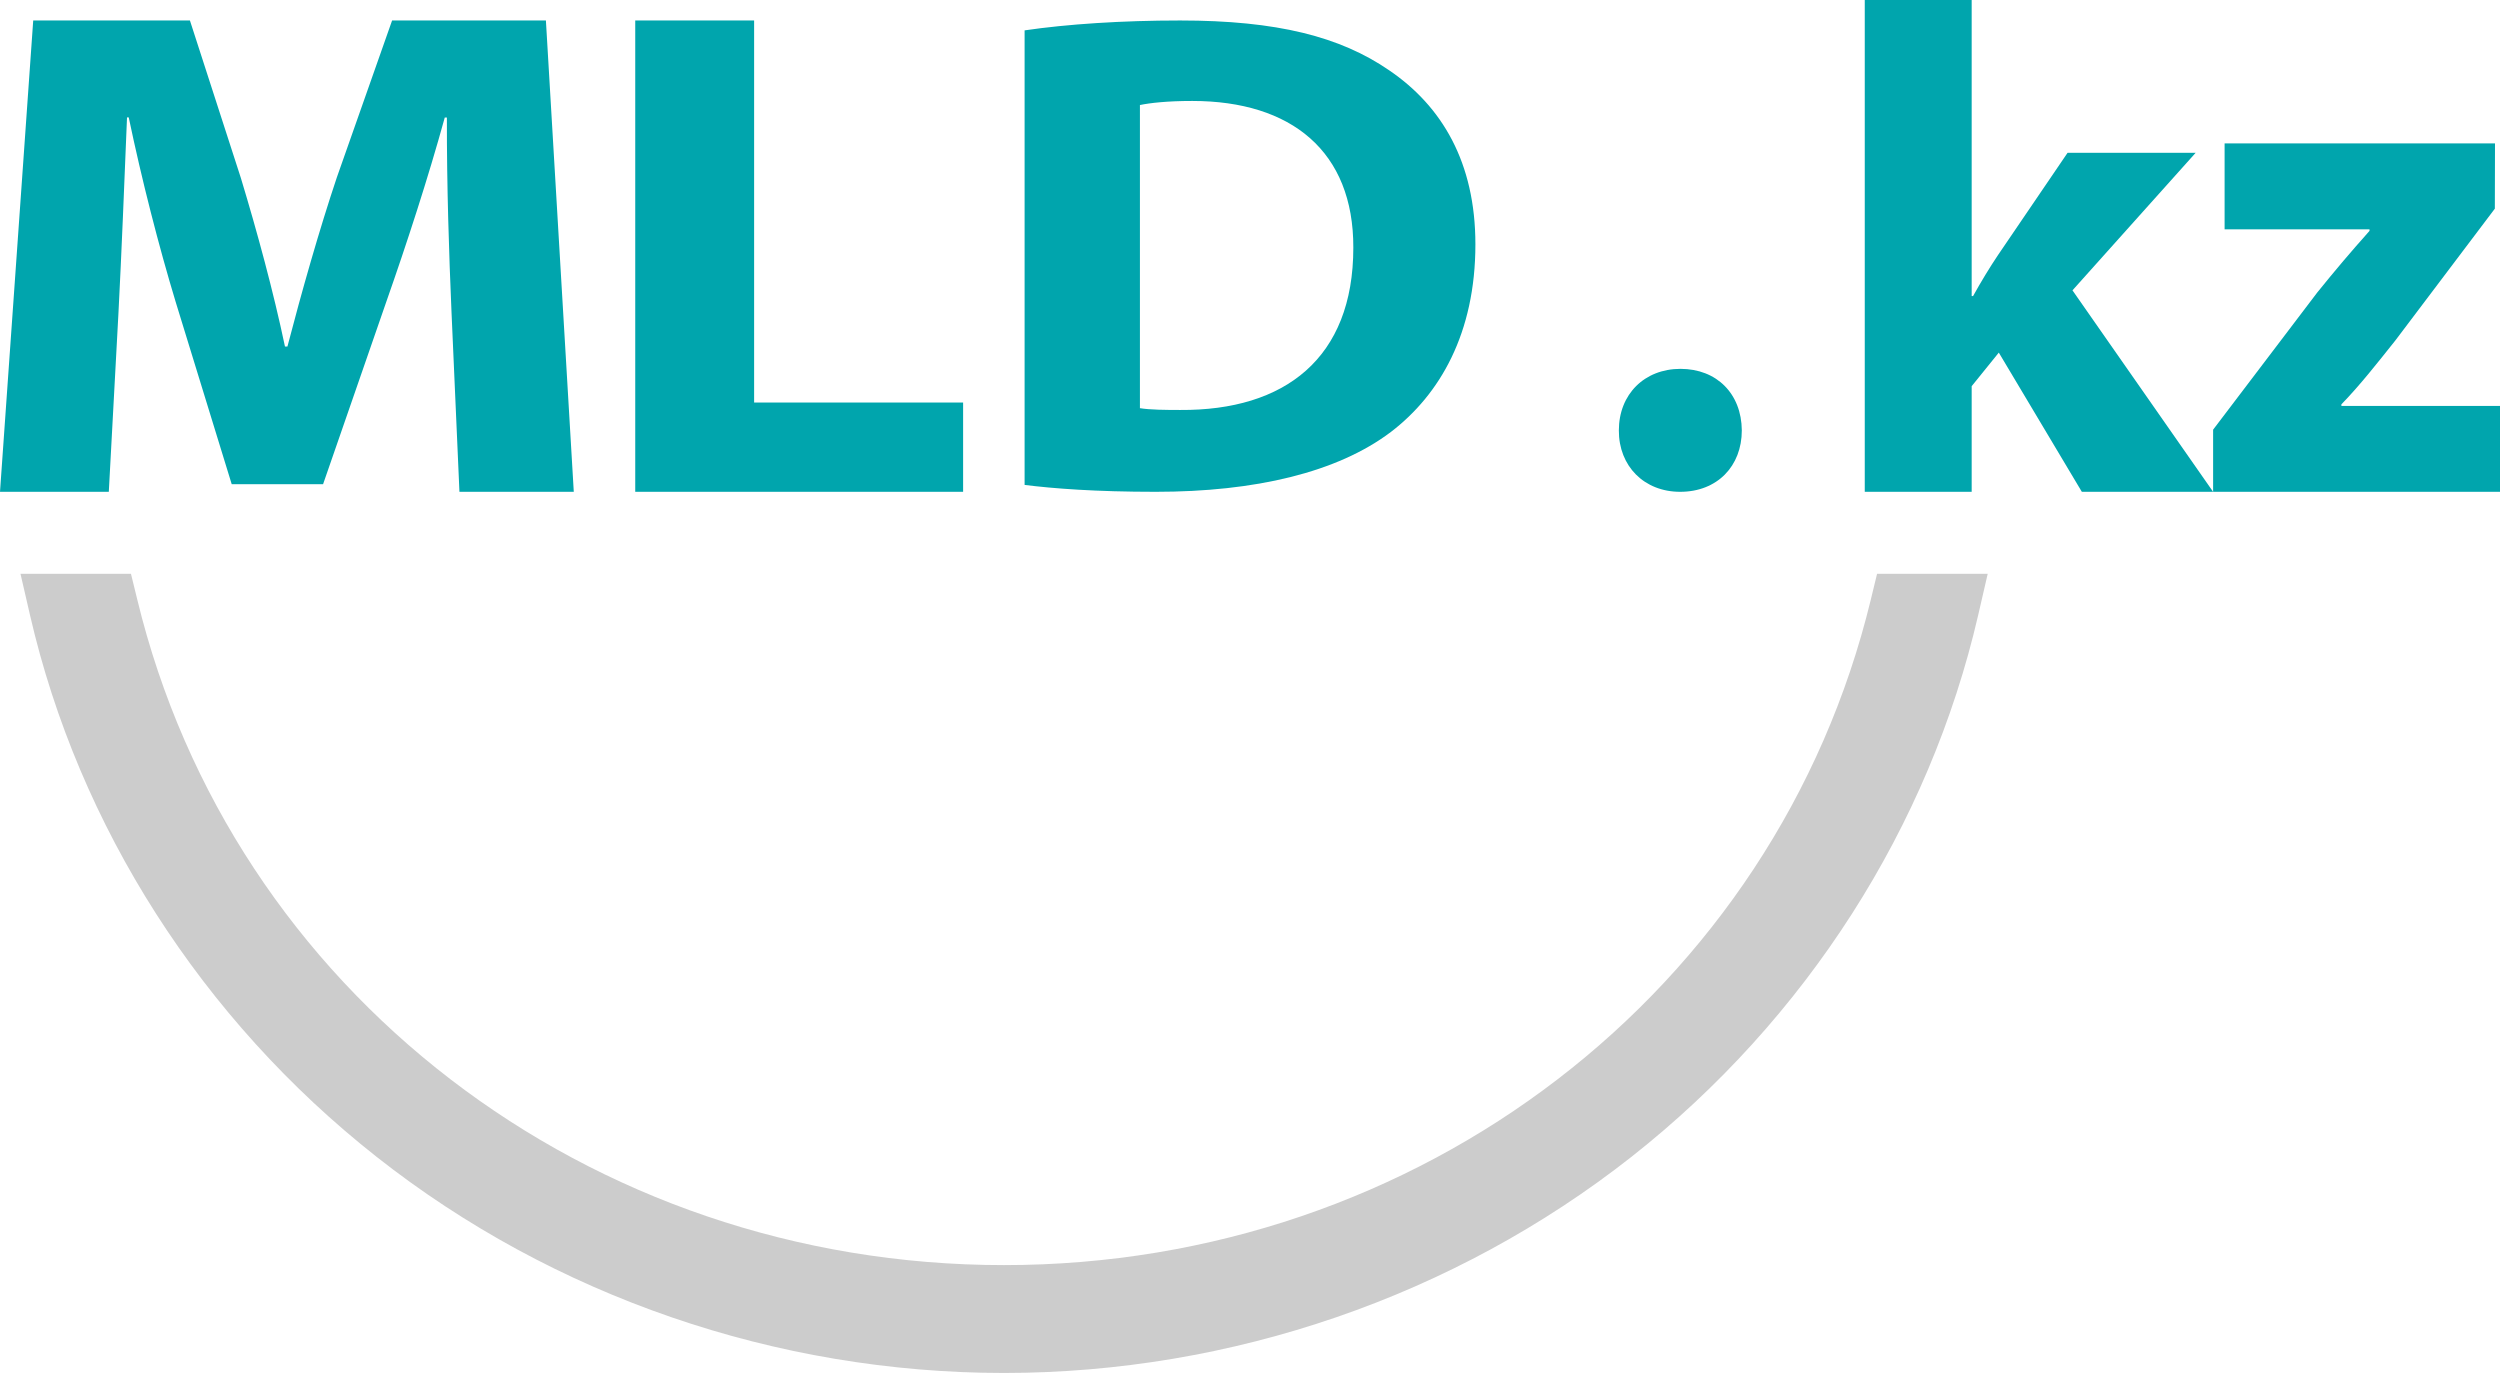
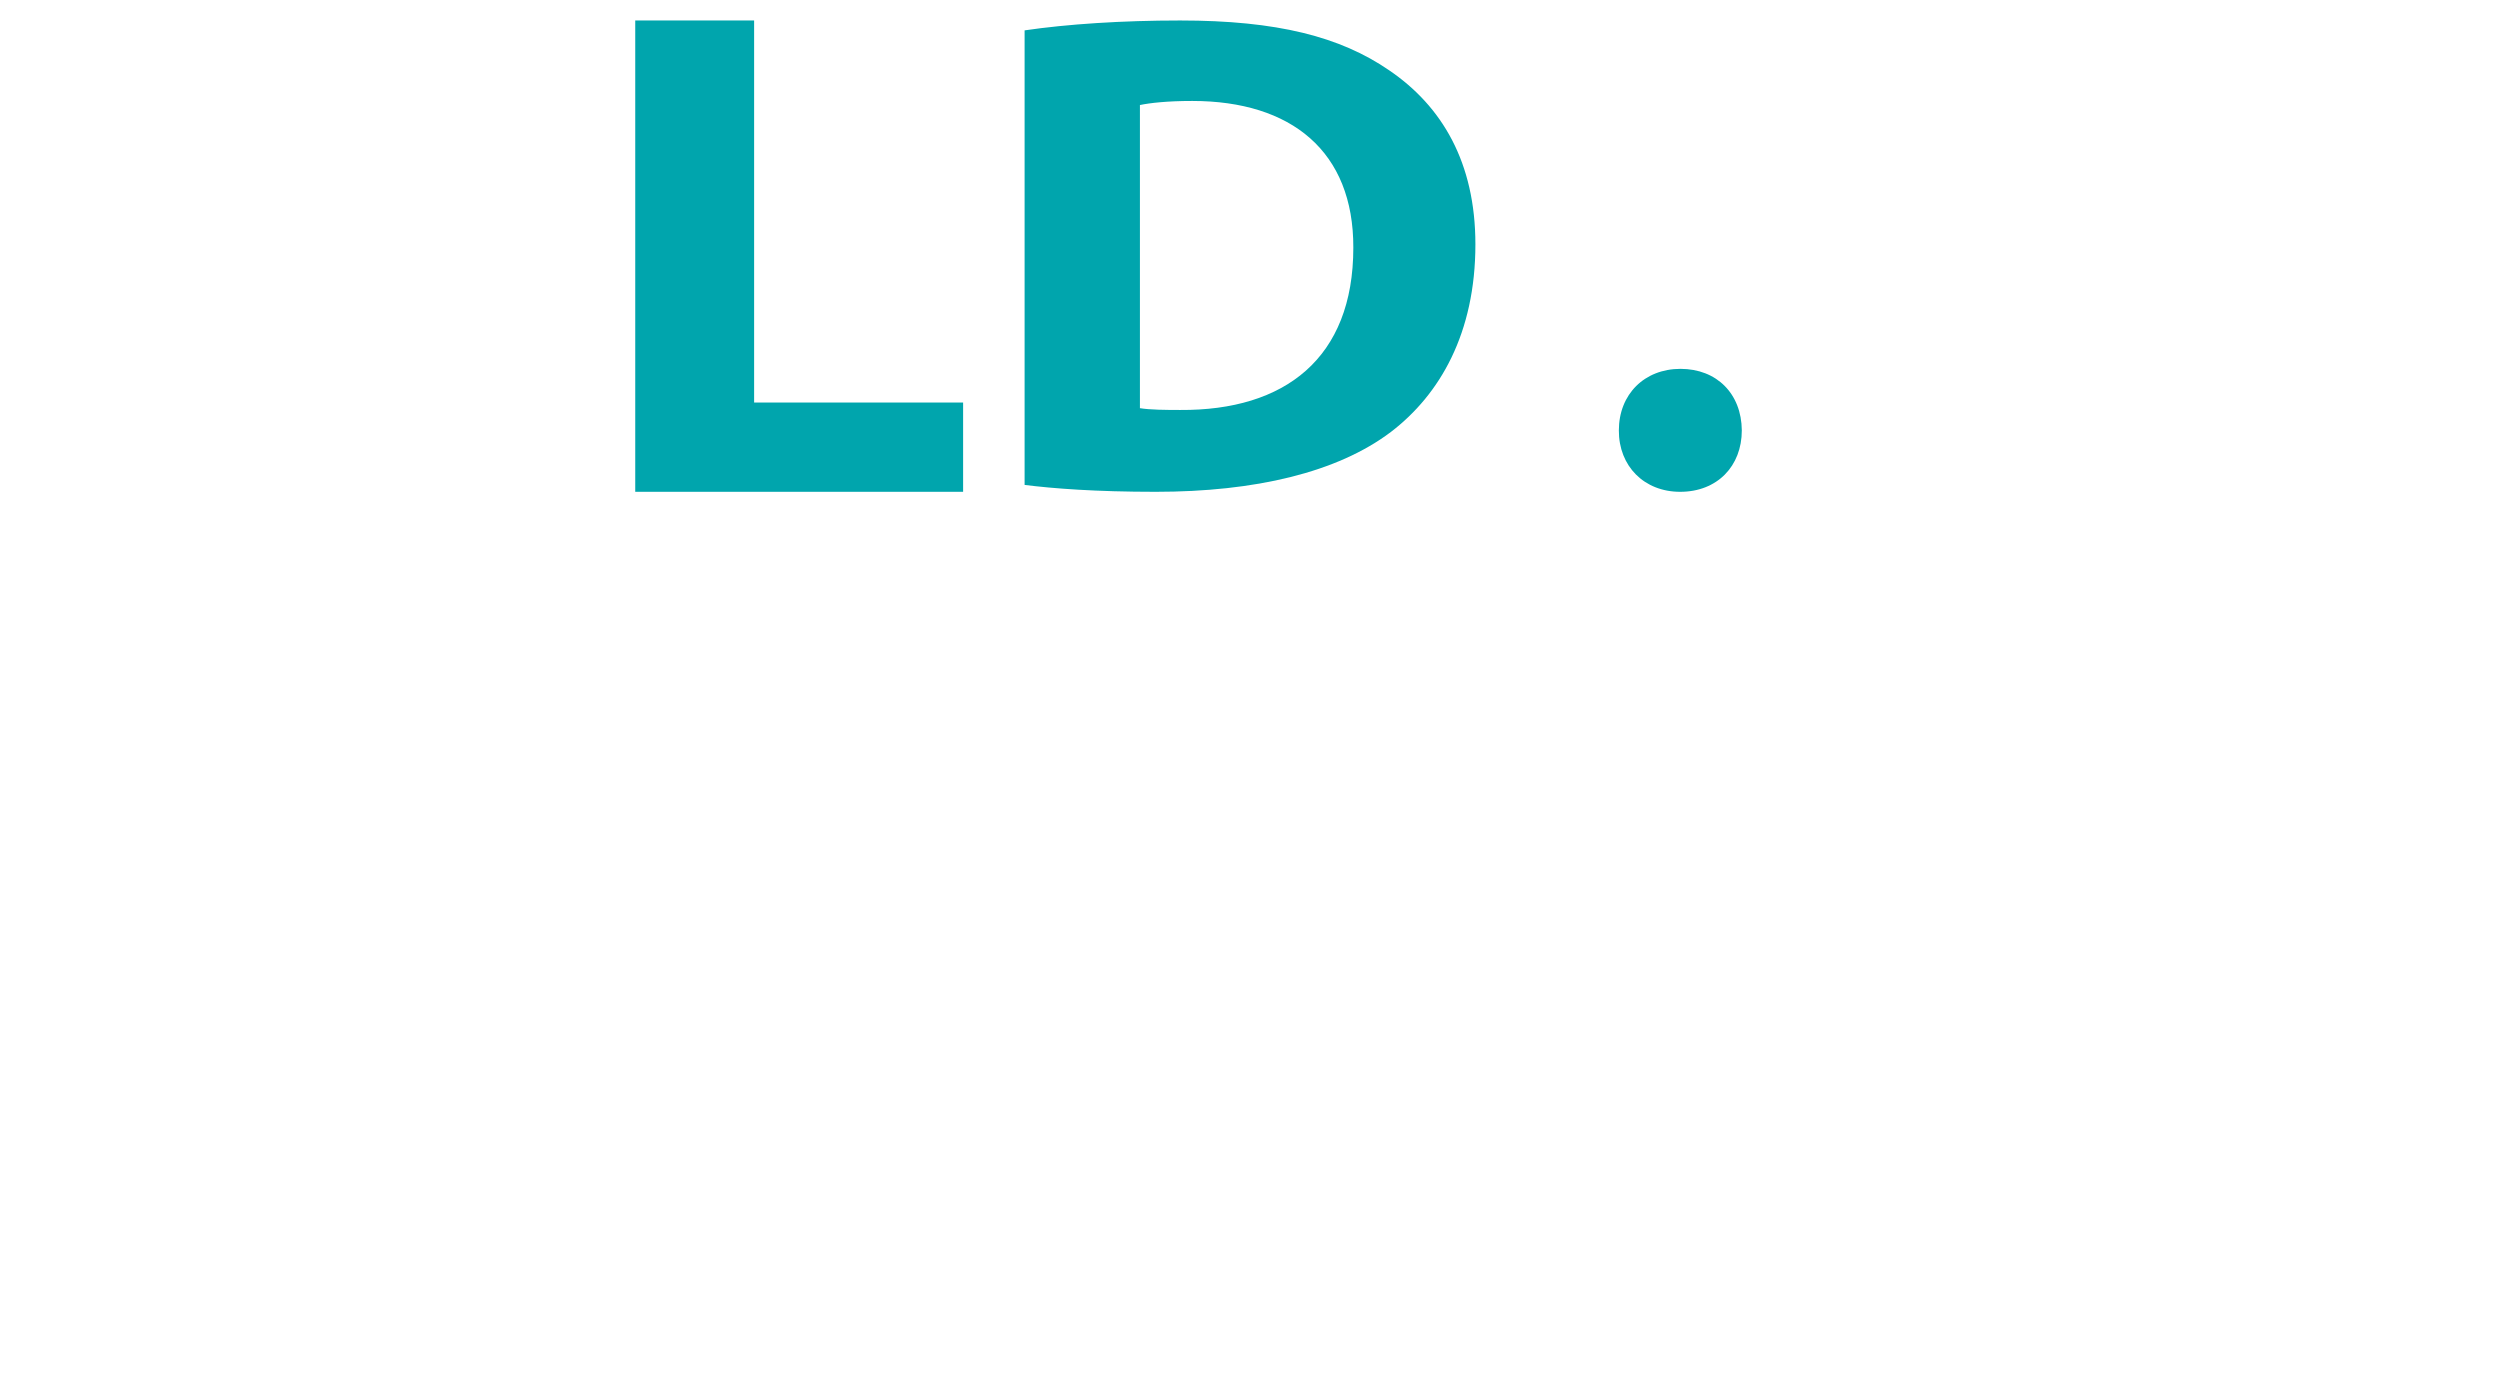
<svg xmlns="http://www.w3.org/2000/svg" viewBox="0 0 94.00 51.62" data-guides="{&quot;vertical&quot;:[],&quot;horizontal&quot;:[]}">
  <defs />
-   <path fill="#00a5ad" stroke="none" fill-opacity="1" stroke-width="1" stroke-opacity="1" id="tSvg14193e43512" title="Path 1" d="M16.976 11.716C16.884 9.571 16.797 7.012 16.803 4.419C16.776 4.419 16.75 4.419 16.723 4.419C16.101 6.685 15.278 9.204 14.542 11.298C13.744 13.6 12.946 15.902 12.148 18.205C11.003 18.205 9.857 18.205 8.712 18.205C8.01 15.922 7.308 13.638 6.606 11.355C5.973 9.267 5.329 6.754 4.84 4.413C4.819 4.413 4.797 4.413 4.776 4.413C4.678 6.823 4.569 9.559 4.454 11.768C4.333 14.009 4.212 16.251 4.091 18.492C2.728 18.492 1.364 18.492 0 18.492C0.416 12.585 0.833 6.678 1.249 0.77C3.213 0.77 5.177 0.77 7.141 0.77C7.78 2.746 8.419 4.721 9.058 6.697C9.673 8.728 10.278 10.954 10.715 13.03C10.746 13.03 10.776 13.03 10.807 13.03C11.342 10.976 12.004 8.642 12.666 6.668C13.358 4.702 14.051 2.736 14.743 0.77C16.671 0.77 18.599 0.77 20.526 0.77C20.876 6.678 21.225 12.585 21.574 18.492C20.141 18.492 18.708 18.492 17.275 18.492C17.175 16.233 17.076 13.975 16.976 11.716Z" />
  <path fill="#00a5ad" stroke="none" fill-opacity="1" stroke-width="1" stroke-opacity="1" id="tSvg1ab9dd1d6c" title="Path 2" d="M23.885 0.77C25.375 0.77 26.865 0.77 28.355 0.77C28.355 5.559 28.355 10.347 28.355 15.136C30.974 15.136 33.594 15.136 36.213 15.136C36.213 16.254 36.213 17.373 36.213 18.492C32.104 18.492 27.994 18.492 23.885 18.492C23.885 12.585 23.885 6.678 23.885 0.77Z" />
  <path fill="#00a5ad" stroke="none" fill-opacity="1" stroke-width="1" stroke-opacity="1" id="tSvg22a01bc193" title="Path 3" d="M38.525 1.142C40.123 0.906 42.2 0.77 44.374 0.77C48.016 0.77 50.394 1.379 52.229 2.641C54.222 3.994 55.475 6.112 55.475 9.189C55.475 12.525 54.143 14.829 52.302 16.238C50.286 17.765 47.192 18.492 43.454 18.492C41.201 18.492 39.592 18.368 38.525 18.233C38.525 12.536 38.525 6.839 38.525 1.142ZM42.861 15.348C43.239 15.41 43.844 15.415 44.374 15.415C48.304 15.443 50.885 13.477 50.885 9.313C50.896 5.695 48.559 3.796 44.832 3.796C43.883 3.796 43.245 3.87 42.861 3.949C42.861 7.748 42.861 11.548 42.861 15.348Z" />
  <path fill="#00a5ad" stroke="none" fill-opacity="1" stroke-width="1" stroke-opacity="1" id="tSvg4ec0e29957" title="Path 4" d="M60.869 16.183C60.869 14.824 61.831 13.869 63.186 13.869C64.547 13.869 65.481 14.802 65.492 16.183C65.492 17.526 64.569 18.492 63.175 18.492C61.819 18.492 60.863 17.526 60.869 16.183Z" />
-   <path fill="#00a5ad" stroke="none" fill-opacity="1" stroke-width="1" stroke-opacity="1" id="tSvg2e03c8cf6" title="Path 5" d="M74.135 11.133C74.153 11.133 74.17 11.133 74.187 11.133C74.487 10.593 74.803 10.07 75.12 9.598C75.994 8.314 76.868 7.03 77.741 5.745C79.346 5.745 80.951 5.745 82.557 5.745C81.013 7.469 79.469 9.193 77.925 10.917C79.688 13.442 81.451 15.967 83.213 18.492C81.568 18.492 79.922 18.492 78.277 18.492C77.236 16.747 76.195 15.003 75.155 13.258C74.815 13.678 74.475 14.099 74.135 14.52C74.135 15.844 74.135 17.168 74.135 18.492C72.795 18.492 71.455 18.492 70.115 18.492C70.115 12.328 70.115 6.164 70.115 0C71.455 0 72.795 0 74.135 0C74.135 3.711 74.135 7.422 74.135 11.133Z" />
-   <path fill="#00a5ad" stroke="none" fill-opacity="1" stroke-width="1" stroke-opacity="1" id="tSvg664a669b24" title="Path 6" d="M83.213 16.156C84.518 14.437 85.823 12.718 87.128 10.999C87.831 10.129 88.391 9.47 89.094 8.681C89.094 8.662 89.094 8.642 89.094 8.623C87.278 8.623 85.461 8.623 83.645 8.623C83.645 7.546 83.645 6.47 83.645 5.393C87.034 5.393 90.423 5.393 93.812 5.393C93.81 6.211 93.808 7.029 93.806 7.846C92.558 9.499 91.311 11.151 90.063 12.804C89.387 13.651 88.745 14.474 88.036 15.204C88.036 15.223 88.036 15.243 88.036 15.262C90.024 15.262 92.012 15.262 94 15.262C94 16.339 94 17.415 94 18.492C90.404 18.492 86.809 18.492 83.213 18.492C83.213 17.713 83.213 16.934 83.213 16.156Z" />
-   <path fill="#CCCCCC" stroke="none" fill-opacity="1" stroke-width="1" stroke-opacity="1" id="tSvg1512b780439" title="Path 7" d="M37.746 51.623C29.187 51.623 20.812 48.739 14.16 43.497C7.591 38.323 2.962 31.088 1.128 23.127C1.009 22.609 0.89 22.091 0.77 21.574C2.155 21.574 3.54 21.574 4.924 21.574C5.003 21.894 5.081 22.213 5.159 22.533C8.726 37.272 22.126 47.568 37.751 47.568C53.377 47.568 66.777 37.272 70.344 22.539C70.422 22.217 70.5 21.895 70.578 21.574C71.965 21.574 73.351 21.574 74.738 21.574C74.618 22.091 74.499 22.609 74.38 23.127C72.541 31.088 67.912 38.323 61.343 43.497C54.679 48.739 46.299 51.623 37.746 51.623Z" />
</svg>